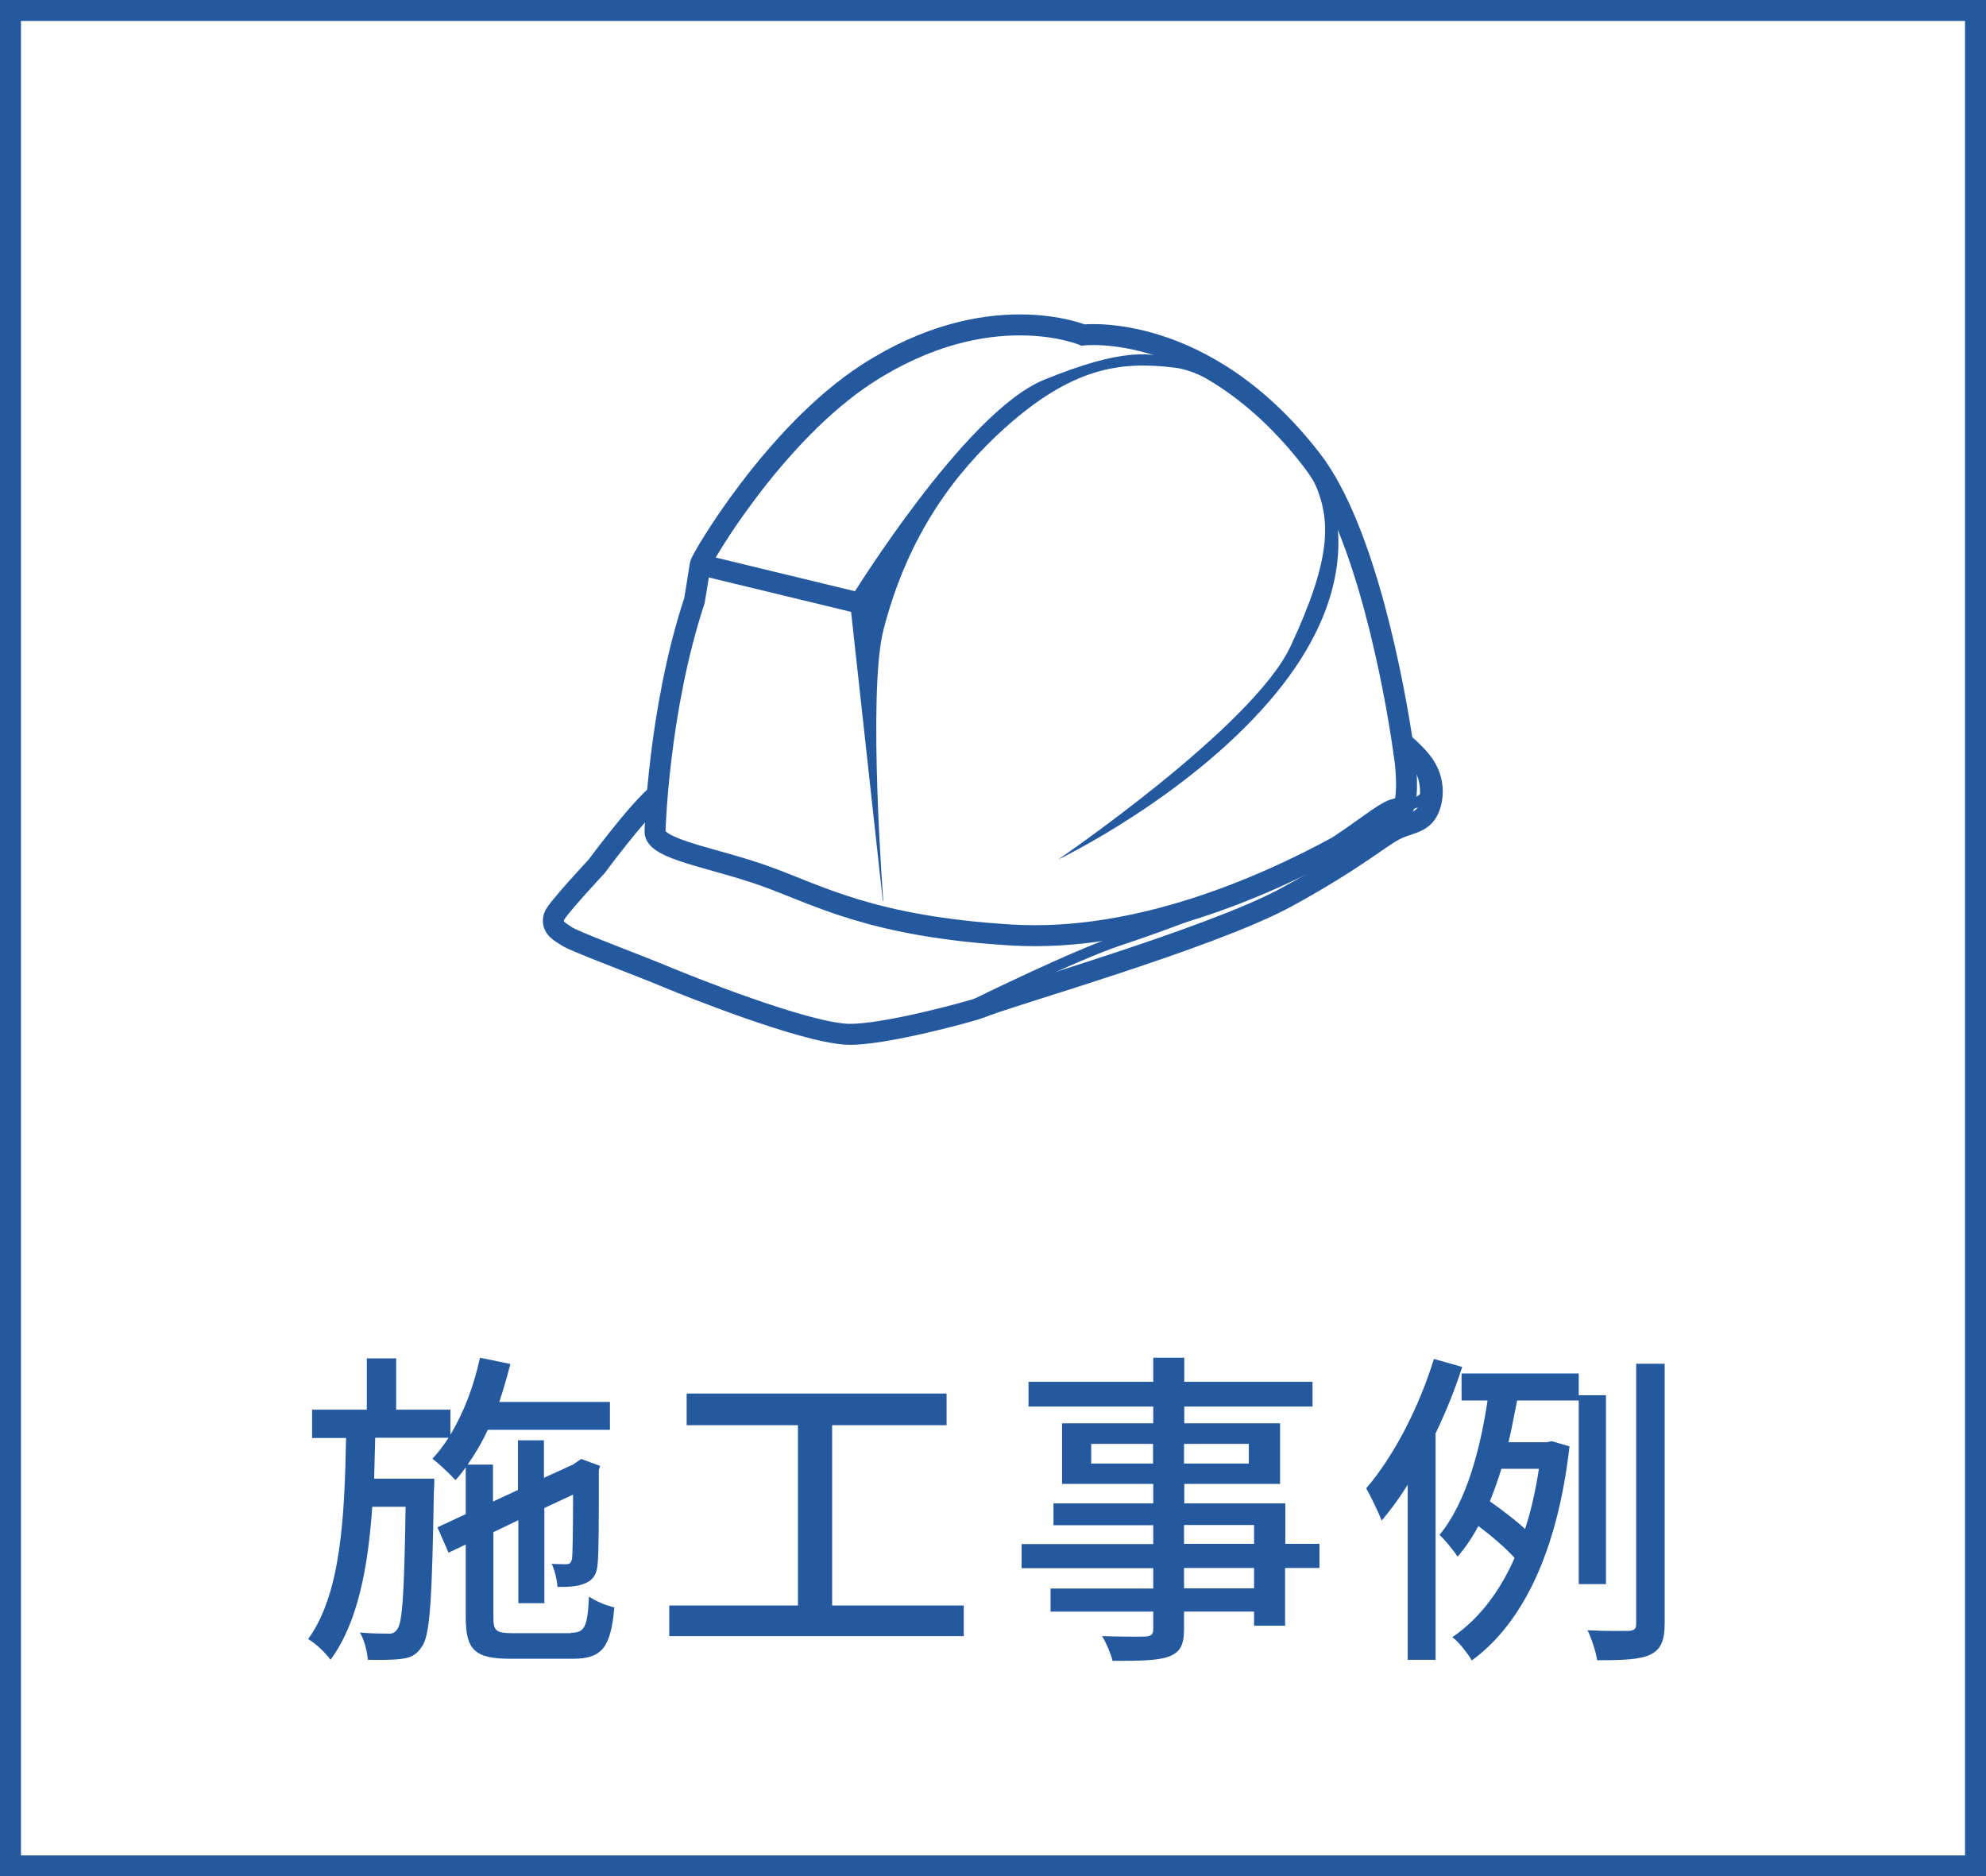
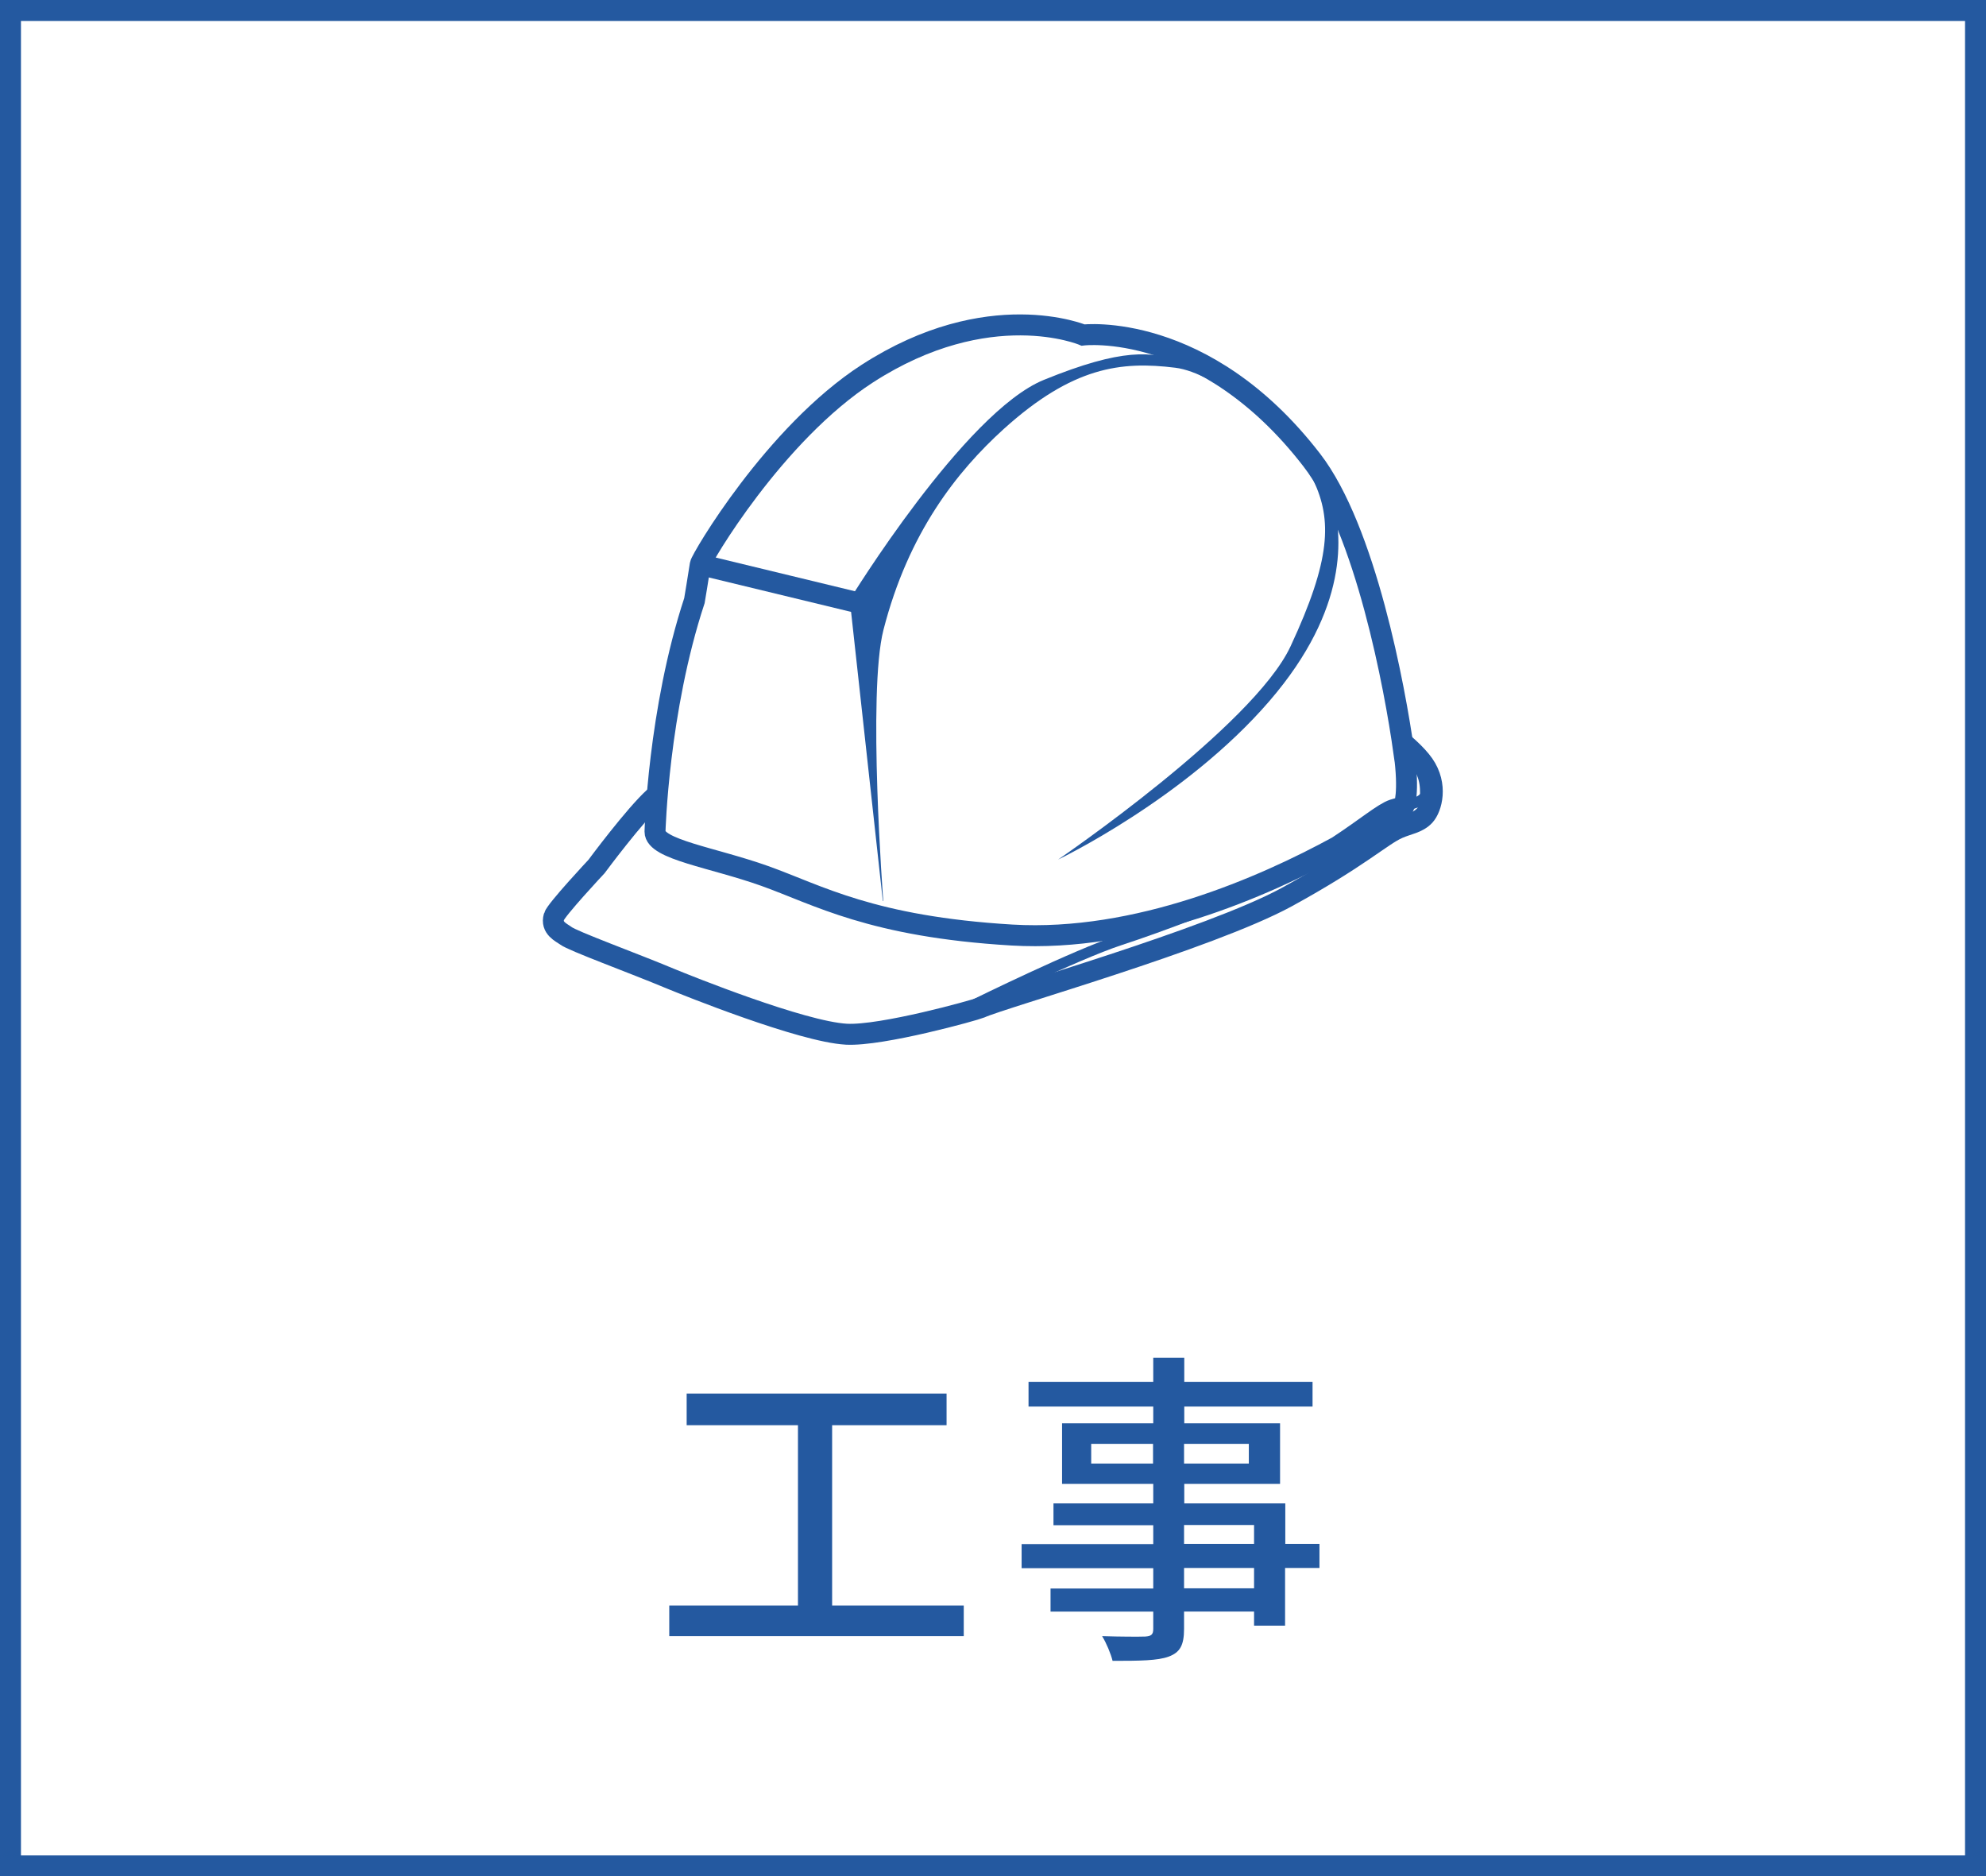
<svg xmlns="http://www.w3.org/2000/svg" id="_レイヤー_2" data-name="レイヤー 2" viewBox="0 0 94.75 89.5">
  <rect x="0" y="0" width="94.75" height="89.5" fill="#333333" stroke="none" />
  <defs>
    <style>
      .cls-1 {
        stroke-width: .5px;
      }

      .cls-1, .cls-2, .cls-3 {
        stroke: #2459a0;
        stroke-miterlimit: 10;
      }

      .cls-1, .cls-3 {
        fill: none;
      }

      .cls-4 {
        fill: #2459a0;
      }

      .cls-2 {
        fill: #fff;
      }
    </style>
  </defs>
  <g id="_レイヤー_2-2" data-name="レイヤー 2">
    <g>
      <rect class="cls-2" x=".5" y=".5" width="93.75" height="88.5" />
      <g>
-         <path class="cls-4" d="M27.24,77.88c.66,0,.79-.28,.86-1.73,.31,.22,.83,.44,1.21,.52-.17,1.9-.58,2.45-1.98,2.45h-2.97c-1.7,0-2.14-.41-2.14-1.98v-3.47l-.82,.39-.53-1.21,1.35-.63v-2.23c-.16,.22-.31,.42-.49,.61-.22-.25-.79-.79-1.1-1.02,.28-.3,.53-.63,.77-1h-3.5c-.02,.66-.03,1.3-.05,1.95h2.87s0,.42-.02,.61c-.09,5.09-.17,6.88-.58,7.41-.25,.39-.53,.52-.94,.57-.39,.06-1,.06-1.63,.05-.03-.39-.17-.96-.38-1.3,.58,.05,1.08,.05,1.32,.05,.2,.02,.35-.03,.47-.22,.24-.31,.33-1.77,.39-5.83h-1.59c-.2,2.9-.69,5.53-1.99,7.3-.24-.33-.69-.77-1.07-.99,1.57-2.15,1.74-5.84,1.81-9.59h-1.62v-1.35h2.61v-2.45h1.4v2.45h2.59v1.19c.63-1.04,1.12-2.32,1.41-3.67l1.45,.3c-.16,.61-.33,1.22-.53,1.81h5.28v1.33h-5.83c-.28,.61-.61,1.16-.96,1.66h1.21v1.76l1.19-.55v-2.37h1.24v1.79l1.4-.64,.13-.09,.25-.17,.9,.33-.06,.2c0,2.23,0,4.04-.06,4.48-.03,.55-.28,.82-.69,.96-.35,.13-.85,.14-1.22,.13-.03-.35-.14-.82-.28-1.1,.25,.02,.57,.02,.69,.02,.16,0,.24-.05,.28-.27,.03-.19,.05-1.33,.05-3.05l-1.37,.64v4.54h-1.24v-3.96l-1.19,.57v4.1c0,.61,.13,.72,.96,.72h2.75Z" />
        <path class="cls-4" d="M45.98,76.58v1.46h-14.05v-1.46h6.14v-8.6h-5.31v-1.51h12.4v1.51h-5.46v8.6h6.28Z" />
        <path class="cls-4" d="M62.94,74.79h-1.63v2.75h-1.48v-.67h-3.34v.82c0,.8-.2,1.13-.74,1.33-.53,.19-1.35,.2-2.67,.2-.08-.33-.3-.86-.5-1.18,.86,.03,1.81,.03,2.06,.02,.28-.02,.38-.09,.38-.36v-.83h-4.9v-1.1h4.9v-.97h-6.28v-1.15h6.28v-.9h-4.76v-1.04h4.76v-.93h-4.35v-2.89h4.35v-.8h-5.95v-1.18h5.95v-1.15h1.48v1.15h6.12v1.18h-6.12v.8h4.57v2.89h-4.57v.93h4.82v1.93h1.63v1.15Zm-7.93-4.98v-.94h-2.95v.94h2.95Zm1.48-.94v.94h3.09v-.94h-3.09Zm0,4.77h3.34v-.9h-3.34v.9Zm3.34,1.15h-3.34v.97h3.34v-.97Z" />
-         <path class="cls-4" d="M69.76,65.2c-.34,1.07-.78,2.15-1.27,3.17v10.8h-1.33v-8.35c-.39,.63-.82,1.21-1.24,1.71-.14-.36-.52-1.16-.74-1.54,1.3-1.51,2.51-3.83,3.23-6.17l1.35,.38Zm5.56,10.36v-8.76h-2.94c-.13,.64-.25,1.32-.41,1.99h1.84l.22-.05,.85,.25c-.58,5.07-2.26,8.46-4.66,10.21-.19-.33-.63-.89-.93-1.11,1.22-.83,2.23-2.1,2.97-3.78-.42-.47-1.12-1.07-1.73-1.52-.28,.53-.61,1.02-.99,1.46-.19-.3-.6-.79-.86-1.04,1.3-1.57,1.96-4.18,2.29-6.41h-1.24v-1.29h5.59v1.04h1.3v9.01h-1.3Zm-3.69-5.5c-.16,.53-.35,1.05-.55,1.55,.58,.41,1.24,.91,1.68,1.32,.28-.86,.5-1.82,.66-2.87h-1.79Zm7.79-5.02v12.4c0,.83-.19,1.24-.68,1.48-.5,.24-1.3,.27-2.54,.27-.06-.38-.25-1-.46-1.43,.9,.05,1.71,.03,1.96,.03,.27-.02,.36-.09,.36-.34v-12.4h1.35Z" />
      </g>
      <g>
        <path class="cls-2" d="M32.59,37.41s-.6-.07-1.35,.6c-.96,.86-2.78,3.32-2.78,3.32,0,0-1.94,2.07-2.03,2.39-.16,.55,.36,.76,.56,.91,.34,.26,3.18,1.29,5.02,2.06,.73,.3,6.23,2.52,8.37,2.64,1.69,.09,6.14-1.15,6.39-1.26,1.04-.48,10.93-3.27,14.62-5.28,3.47-1.9,4.53-2.94,5.31-3.28,.47-.21,.94-.25,1.27-.61s.64-1.45-.05-2.44-2.68-2.3-2.68-2.3l-32.65,3.27Z" />
        <path class="cls-2" d="M66.97,35.83c-.42-3-1.82-10.57-4.39-13.89-5.14-6.66-10.91-5.96-10.91-5.96,0,0-4.5-1.9-10.29,1.84-4.44,2.87-7.93,8.84-7.97,9.1-.08,.54-.28,1.73-.28,1.73-1.73,5.25-1.88,11.02-1.88,11.02,0,.85,2.76,1.23,5.23,2.11,2.55,.91,5.09,2.42,11.8,2.82,5.98,.35,11.99-2.29,15.53-4.22,1.33-.87,2.2-1.61,2.67-1.76,.16-.05,.3-.09,.44-.13,.04-.03,.06-.04,.06-.04,0,0,.28-.59,0-2.62Z" />
        <path class="cls-1" d="M46.54,47.89s4.79-2.36,6.9-3.05,4.66-1.69,6.86-2.6c3.4-1.41,5.37-3.38,6.16-3.62,.94-.29,1.53-.38,1.54-.78,0-.61-.1-1.23-1.06-2.14" />
        <path class="cls-4" d="M42.12,42.98l-1.58-14.38s5.48-8.94,9.26-10.48,5.13-1.35,6.58-.89,4.36,2.89,4.36,2.89c0,0,2.44,2.39,2.82,3.67,.5,1.7,.81,5.23-2.99,9.64-4.02,4.67-10.09,7.57-10.09,7.57,0,0,9.31-6.35,11.09-10.17,1.93-4.14,1.98-6.02,1.1-7.9-1.12-2.38-4.68-5.16-6.6-5.39-2.58-.32-4.89-.05-8.18,2.92-2.24,2.03-4.55,4.95-5.74,9.58-.77,2.99-.01,12.93-.01,12.93Z" />
        <line class="cls-3" x1="41.59" y1="28.91" x2="33.53" y2="26.96" />
      </g>
    </g>
  </g>
</svg>